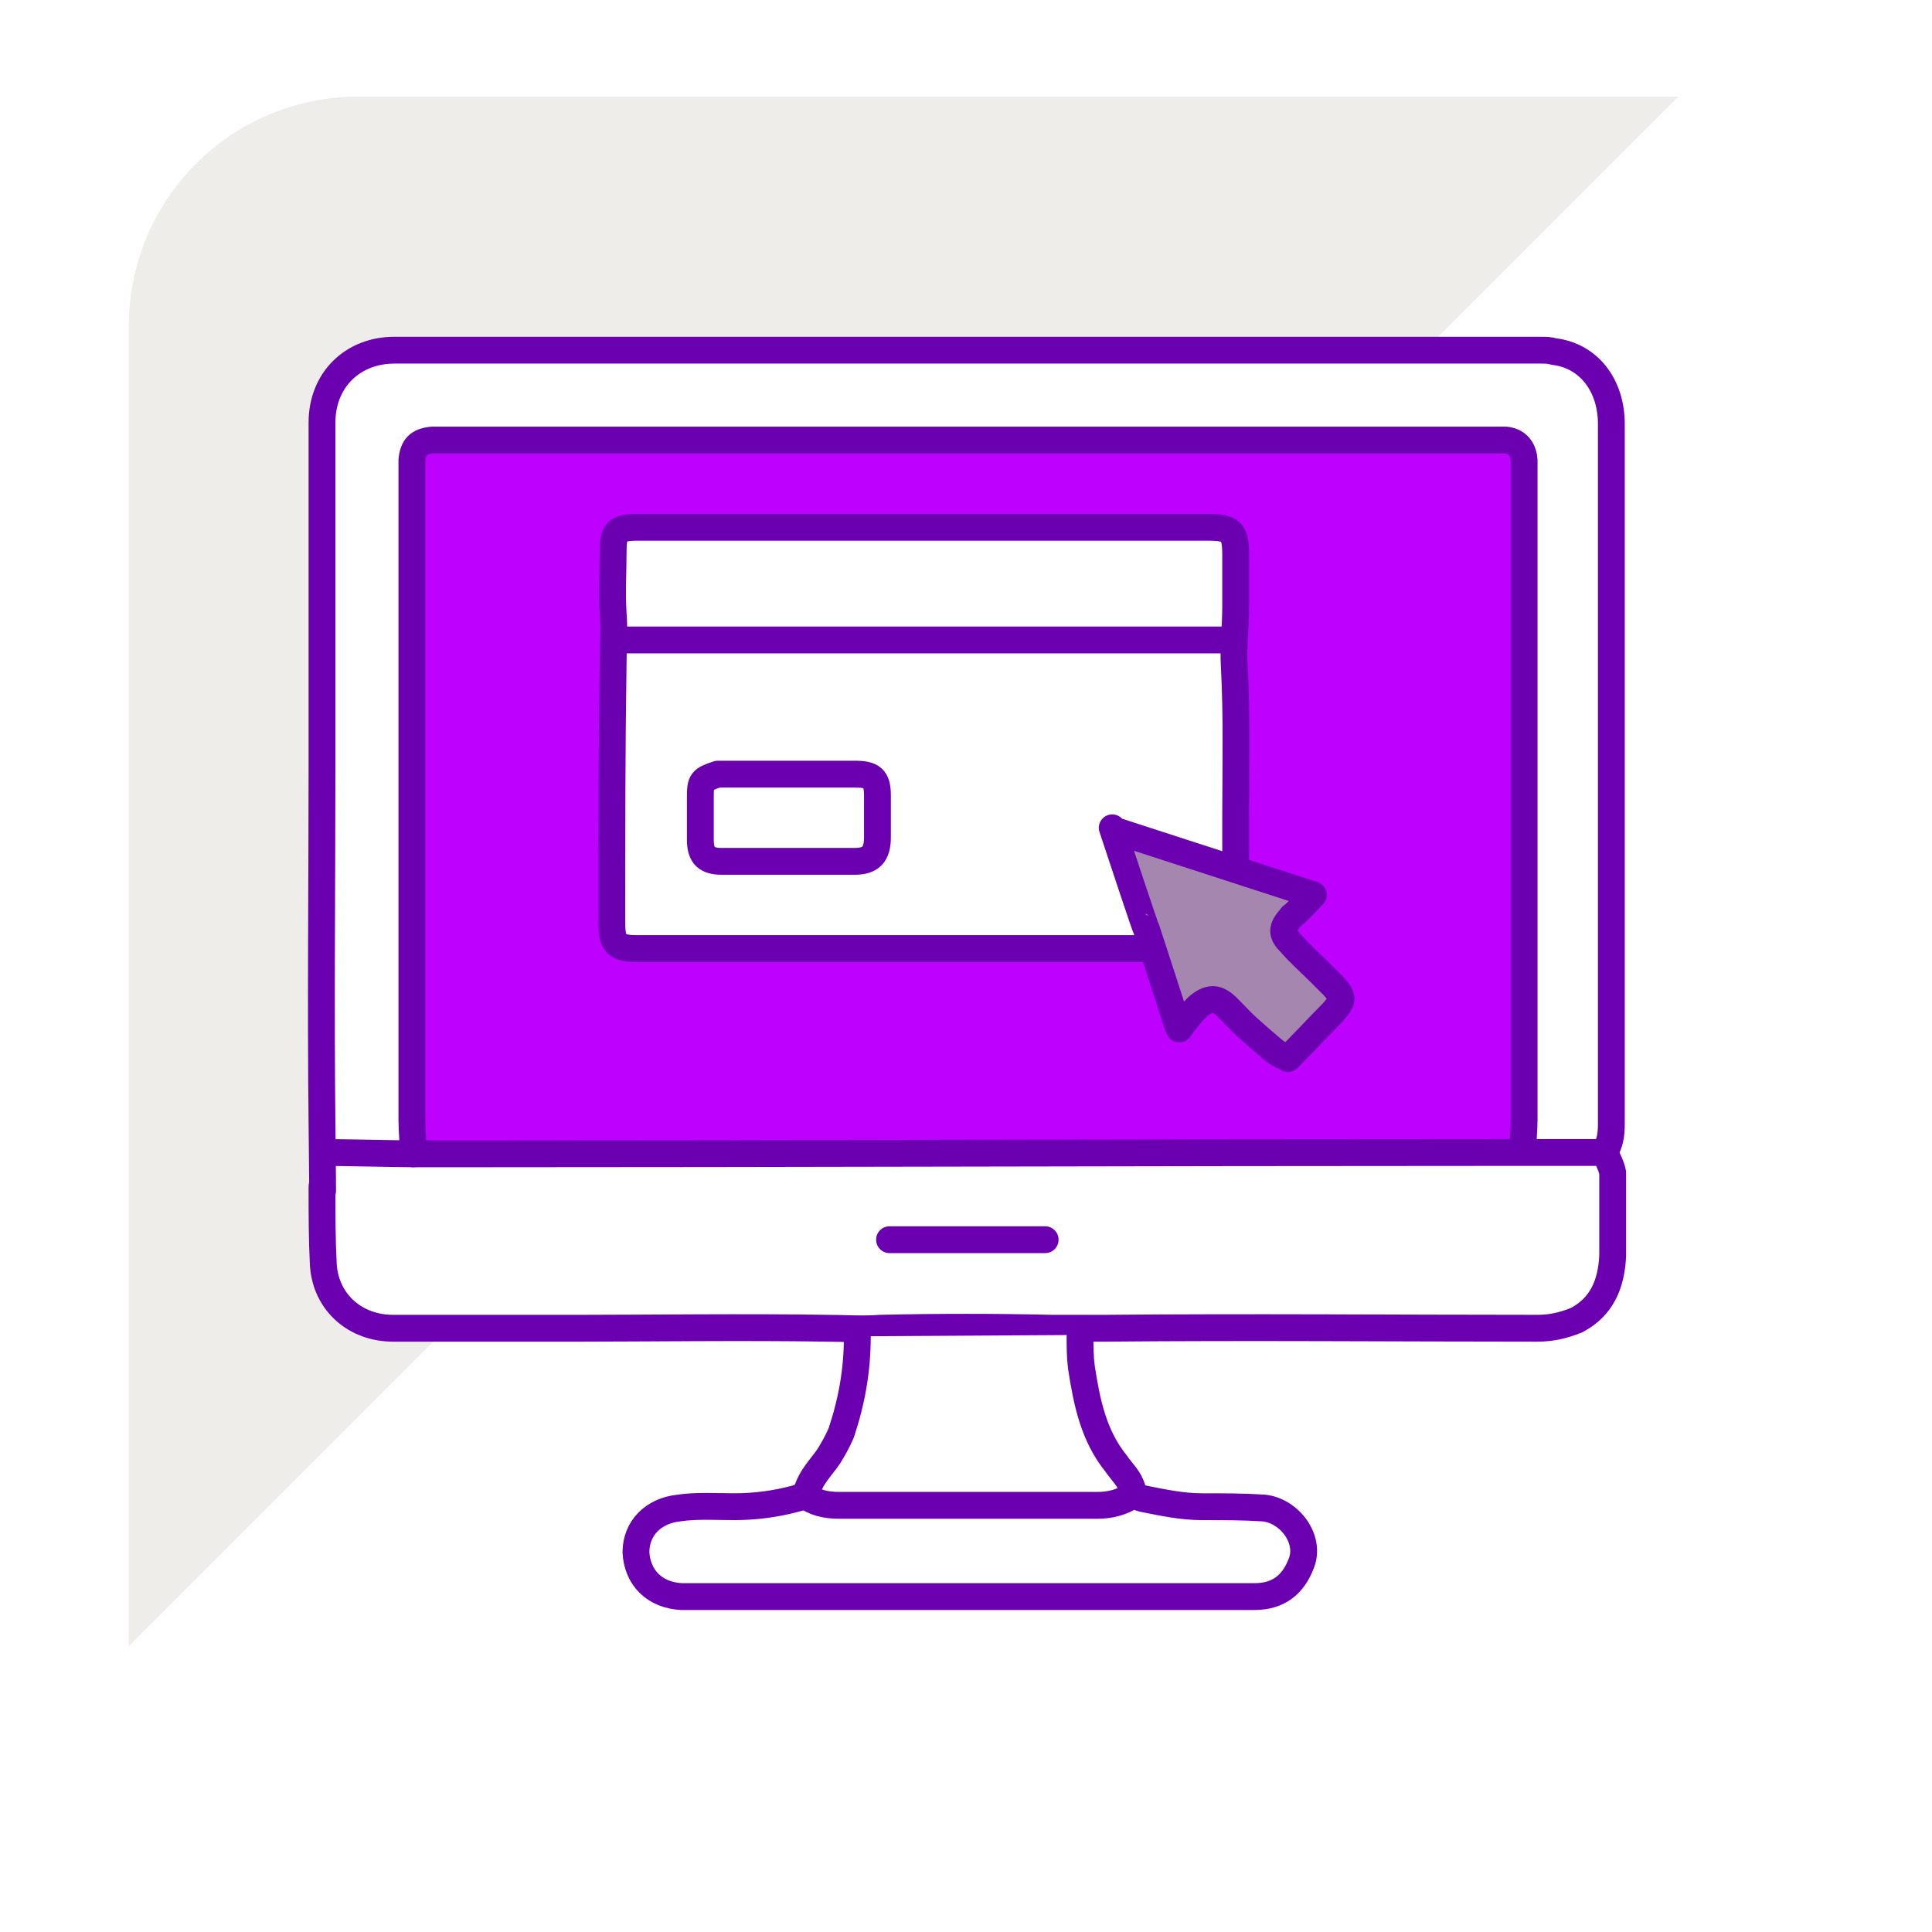
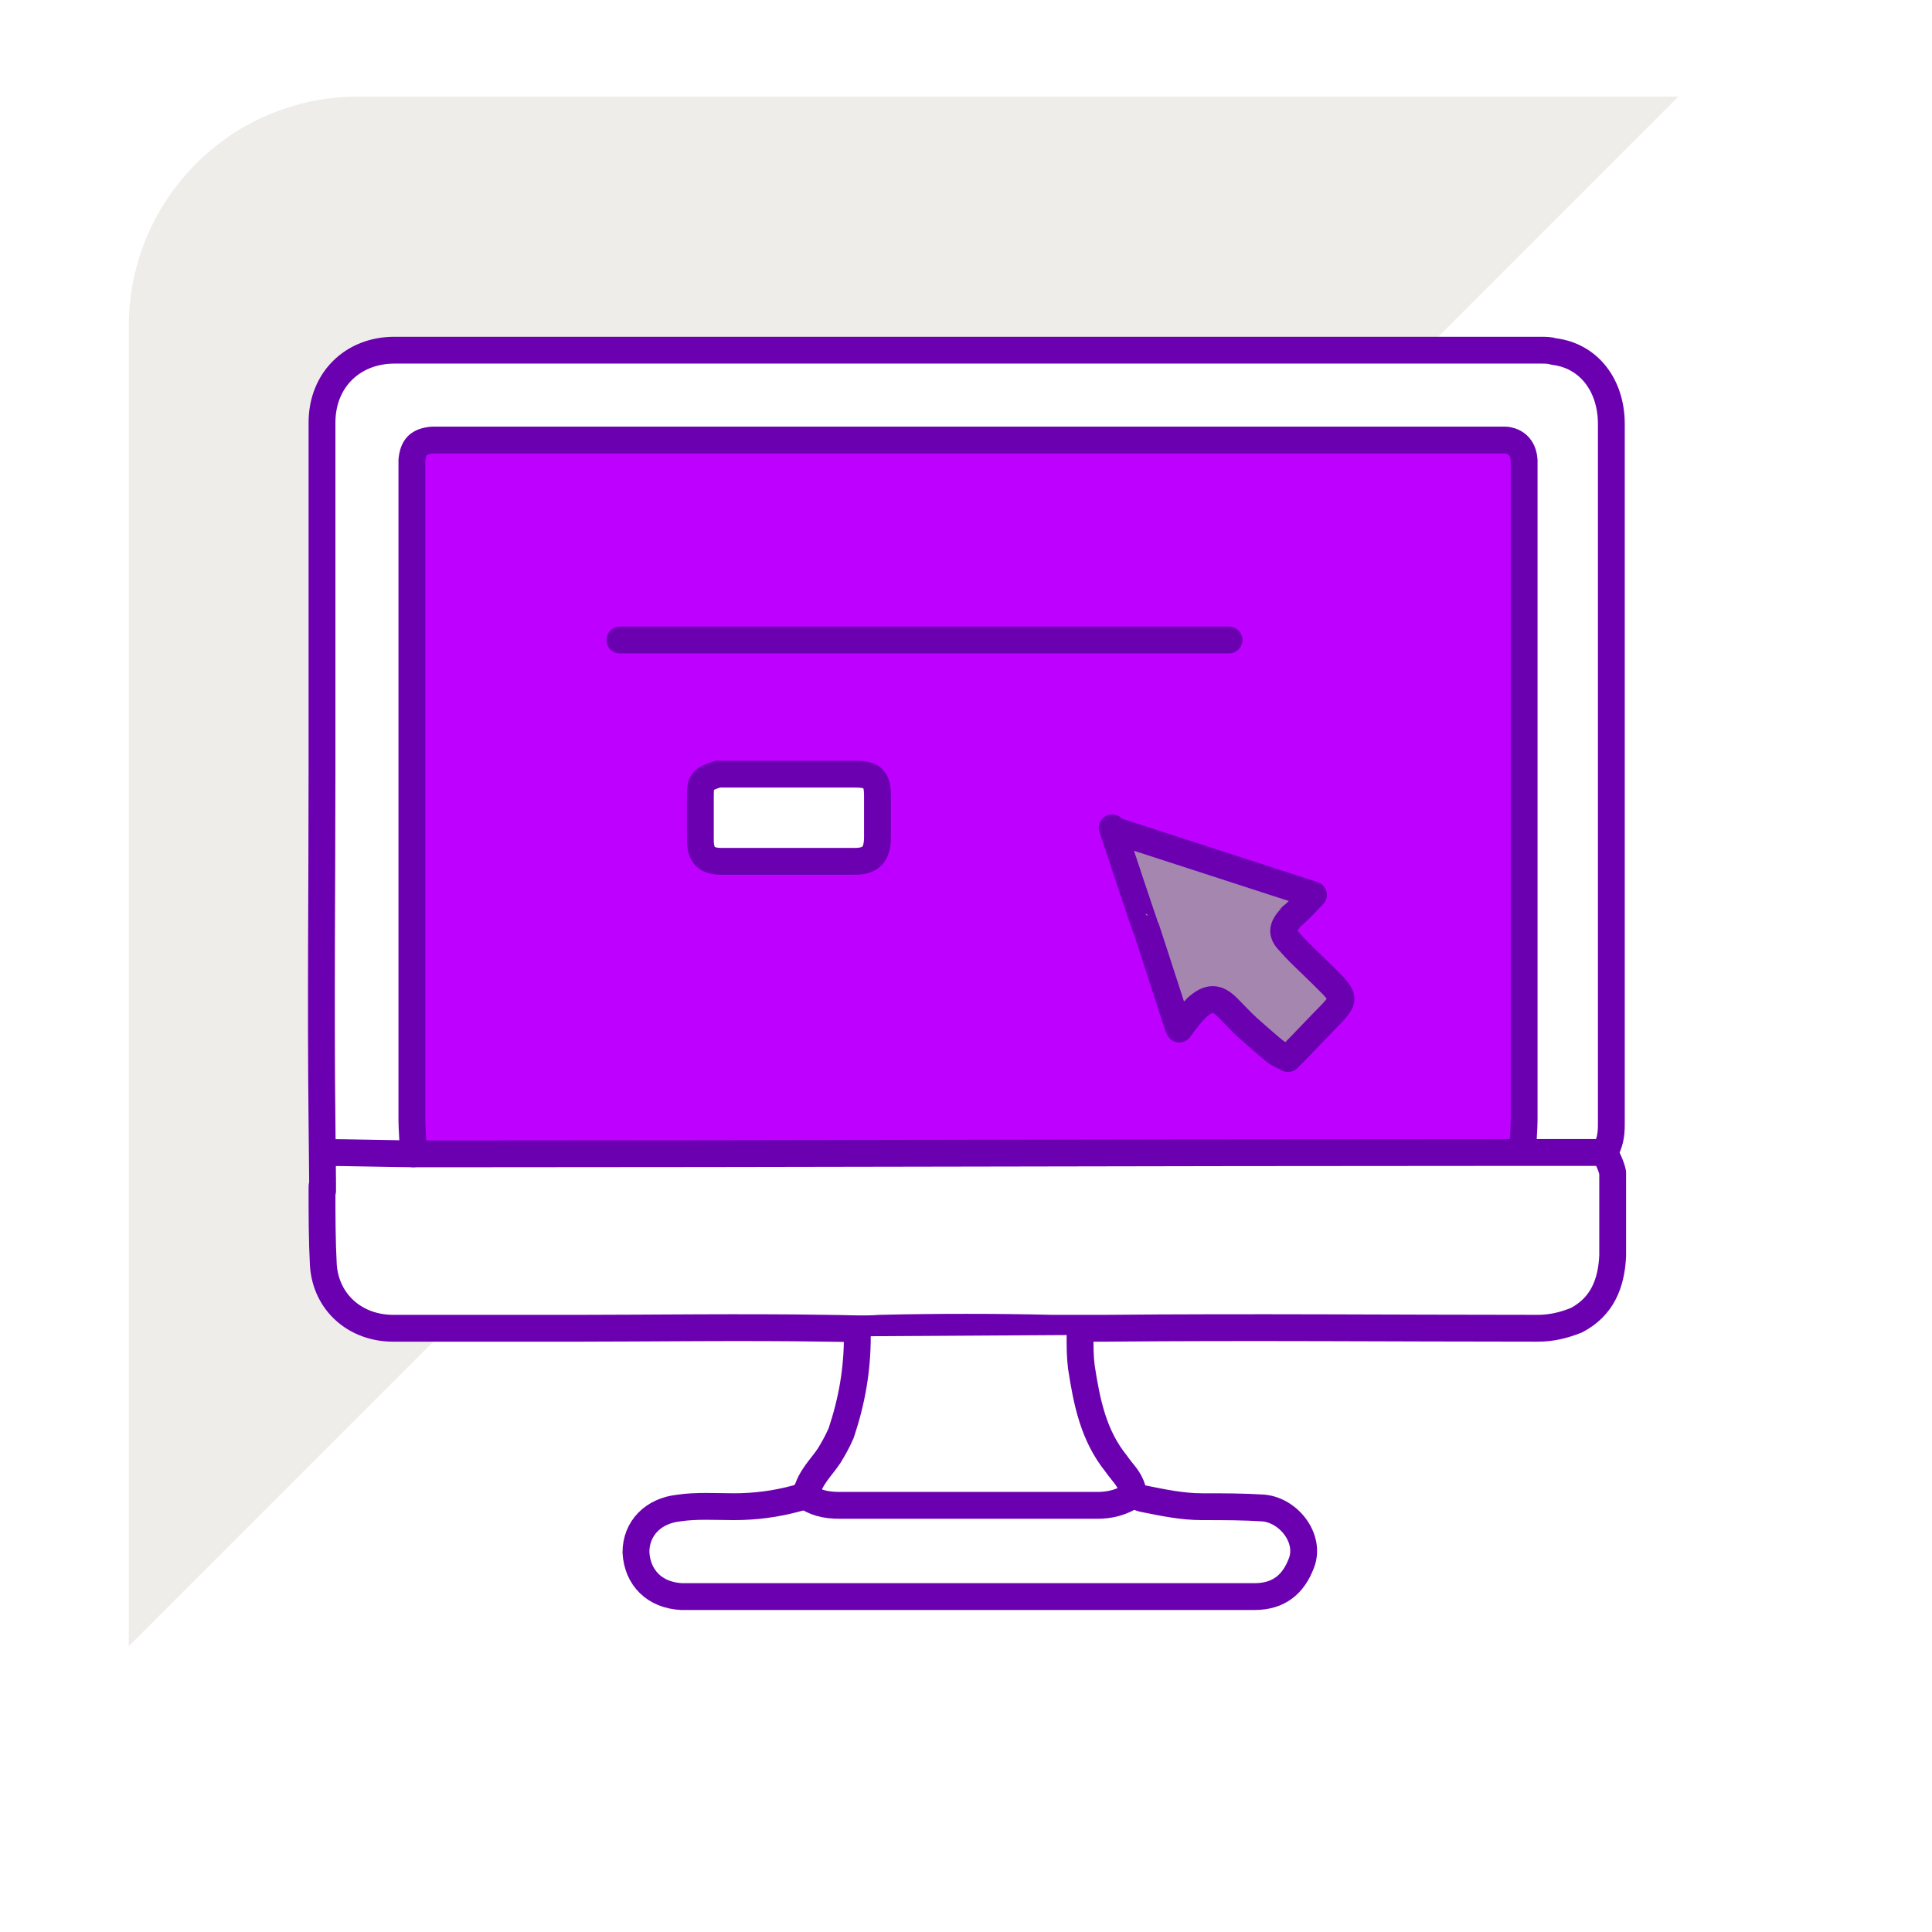
<svg xmlns="http://www.w3.org/2000/svg" version="1.1" id="a" x="0px" y="0px" viewBox="0 0 144 144" style="enable-background:new 0 0 144 144;" xml:space="preserve">
  <style type="text/css">
	.st0{fill:none;}
	.st1{fill:#A486AE;}
	.st2{fill:#EFEDEA;}
	.st3{fill:#FFFFFF;stroke:#6B00B1;stroke-width:2;stroke-linecap:round;stroke-linejoin:round;}
	.st4{fill:#BD00FF;stroke:#6B00B1;stroke-width:2;stroke-linecap:round;stroke-linejoin:round;}
	.st5{fill:none;stroke:#6B00B1;stroke-width:2;stroke-linecap:round;stroke-linejoin:round;}
	.st6{fill:url(#z_00000119838774896316978460000);stroke:#6B00B1;stroke-width:2;stroke-linecap:round;stroke-linejoin:round;}
</style>
  <pattern y="144" width="27" height="27" patternUnits="userSpaceOnUse" id="z_00000119838774896316978460000" viewBox="0 -27 27 27" style="overflow:visible;">
    <g>
      <rect y="-27" class="st0" width="27" height="27" />
      <g>
-         <rect y="-27" class="st0" width="27" height="27" />
        <g>
          <rect y="-27" class="st0" width="27" height="27" />
          <g>
-             <rect y="-27" class="st0" width="27" height="27" />
            <rect y="-27" class="st1" width="27" height="27" />
          </g>
        </g>
      </g>
    </g>
  </pattern>
  <g>
    <g>
      <g>
        <g>
          <g>
            <g>
              <g>
                <g>
                  <g>
                    <g>
                      <path class="st2" d="M125.1,7.2H26.7c-9.5,0-17.1,7.7-17.1,17.1v98.4L125.1,7.2z" />
                    </g>
                  </g>
                </g>
              </g>
            </g>
          </g>
        </g>
      </g>
    </g>
  </g>
  <path class="st3" d="M119.6,85.9c0.4-0.7,0.5-1.3,0.5-2.1c0-17.4,0-34.8,0-52.2c0-2.9-1.7-5.1-4.3-5.4c-0.3-0.1-0.6-0.1-1-0.1  c-28.5,0-57,0-85.4,0c-3.1,0-5.4,2.2-5.4,5.4c0,8.6,0,17.2,0,25.8s-0.1,17.6,0,26.4c0.1,8.7,0,3.7,0,4.9c0,1.9,0,3.8,0.1,5.7  c0.2,2.8,2.4,4.7,5.2,4.7c4.7,0,9.3,0,14,0s12.3-0.1,18.3,0c1.3,0,2.7,0.1,4,0c4.3-0.1,8.6-0.1,12.8,0c1.3,0,2.7,0,4,0  c10.7-0.1,21.5,0,32.2,0c1,0,1.9-0.2,2.9-0.6c1.9-1,2.6-2.7,2.7-4.8c0-2.1,0-4.1,0-6.2C120.1,86.9,119.8,86.3,119.6,85.9" />
  <path class="st4" d="M113.5,85.8c0-0.6,0.1-1.7,0.1-2.3c0-16.1,0-32.4,0-48.5c0-0.7,0-0.5,0-0.7c-0.1-1.5-1.4-1.5-1.4-1.5  c-0.2,0-79.3,0-79.3,0c-0.2,0-0.5,0-0.7,0c-1,0.1-1.4,0.5-1.5,1.5c0,0.2,0,0.5,0,0.7c0,16.1,0,32.4,0,48.5c0,0.6,0.1,1.8,0.1,2.5" />
  <path class="st3" d="M63.9,99.6c0,2.5-0.4,4.8-1.2,7.2c-0.3,0.7-0.6,1.2-0.9,1.7c-0.6,0.9-1.4,1.6-1.7,2.8c-0.1,0.3-0.5,0.3-0.8,0.4  c-1.5,0.4-3,0.6-4.6,0.6c-1.3,0-2.8-0.1-4.1,0.1c-1.9,0.2-3.2,1.5-3.2,3.3c0.1,1.9,1.4,3.2,3.4,3.3c0.1,0,0.2,0,0.3,0  c14.1,0,28.2,0,42.4,0c1.8,0,2.9-0.9,3.5-2.5c0.7-1.8-0.9-3.9-2.8-4.1c-1.5-0.1-3-0.1-4.6-0.1c-1.5,0-2.9-0.3-4.4-0.6  c-0.4-0.1-0.6-0.2-0.8-0.7c-0.2-0.8-0.8-1.3-1.2-1.9c-1.7-2.1-2.2-4.6-2.6-7.2c-0.1-0.8-0.1-1.5-0.1-2.4" />
  <path class="st5" d="M59.9,111.4c0.8,0.6,1.6,0.8,2.7,0.8c6.4,0,12.8,0,19.2,0c0.9,0,1.8-0.2,2.7-0.8" />
-   <path class="st5" d="M77.9,92.4H66.3" />
-   <path class="st3" d="M92.1,64.8c0-0.6,0-3,0-3.9c0-3.7,0.1-7.4-0.1-11.2c-0.1-1.5,0.1-2.9,0.1-4.5c0-1.2,0-2.6,0-3.8  c0-1.8-0.3-2.1-2.1-2.1c-12,0-24,0-36,0s-4.3,0-6.4,0c-1.7,0-1.9,0.3-1.9,1.9c0,1.5-0.1,2.9,0,4.5c0.1,1.2,0,2.5,0,3.7  c-0.1,6.5-0.1,12.9-0.1,19.4c0,1.6,0.4,1.9,1.9,1.9c11.7,0,23.3,0,35,0c1.7,0,1.9,0,3.6,0" />
  <path class="st6" d="M95.6,78.7c-0.5-0.3-0.2,0-1.7-1.3s-1.5-1.4-2.4-2.3c-0.8-0.8-1.4-0.8-2.3,0c-0.3,0.3-0.9,1-1.3,1.6l-0.1-0.2  c-4.8-14.8,0,0-4.9-14.8l0.2,0.2l14.8,4.8c-2.1,2.2-1.4,1.3-1.7,1.7c-0.7,0.8-0.7,1.2,0,1.9c0.7,0.8,1.5,1.5,2.3,2.3  c0.3,0.3,0.6,0.6,0.9,0.9c0.8,0.9,0.7,1.1-0.1,2c-1,1-2.1,2.2-3.3,3.4" />
  <path class="st3" d="M24.2,85.9c1.3,0,5.7,0.1,6.7,0.1c1.1,0,1.6,0,2.4,0c26,0,52-0.1,78-0.1c1.1,0,7.1,0,8.4,0" />
  <path class="st5" d="M91.6,47.7H46.2" />
  <path class="st3" d="M53.5,57.7c-1.2,0.4-1.3,0.5-1.3,1.7c0,1,0,2.2,0,3.2c0,1.2,0.5,1.6,1.6,1.6c3.3,0,6.6,0,9.9,0  c1.2,0,1.7-0.5,1.7-1.8c0-1,0-2.1,0-3.1c0-1.3-0.4-1.6-1.7-1.6C60.4,57.7,56.9,57.7,53.5,57.7" />
</svg>